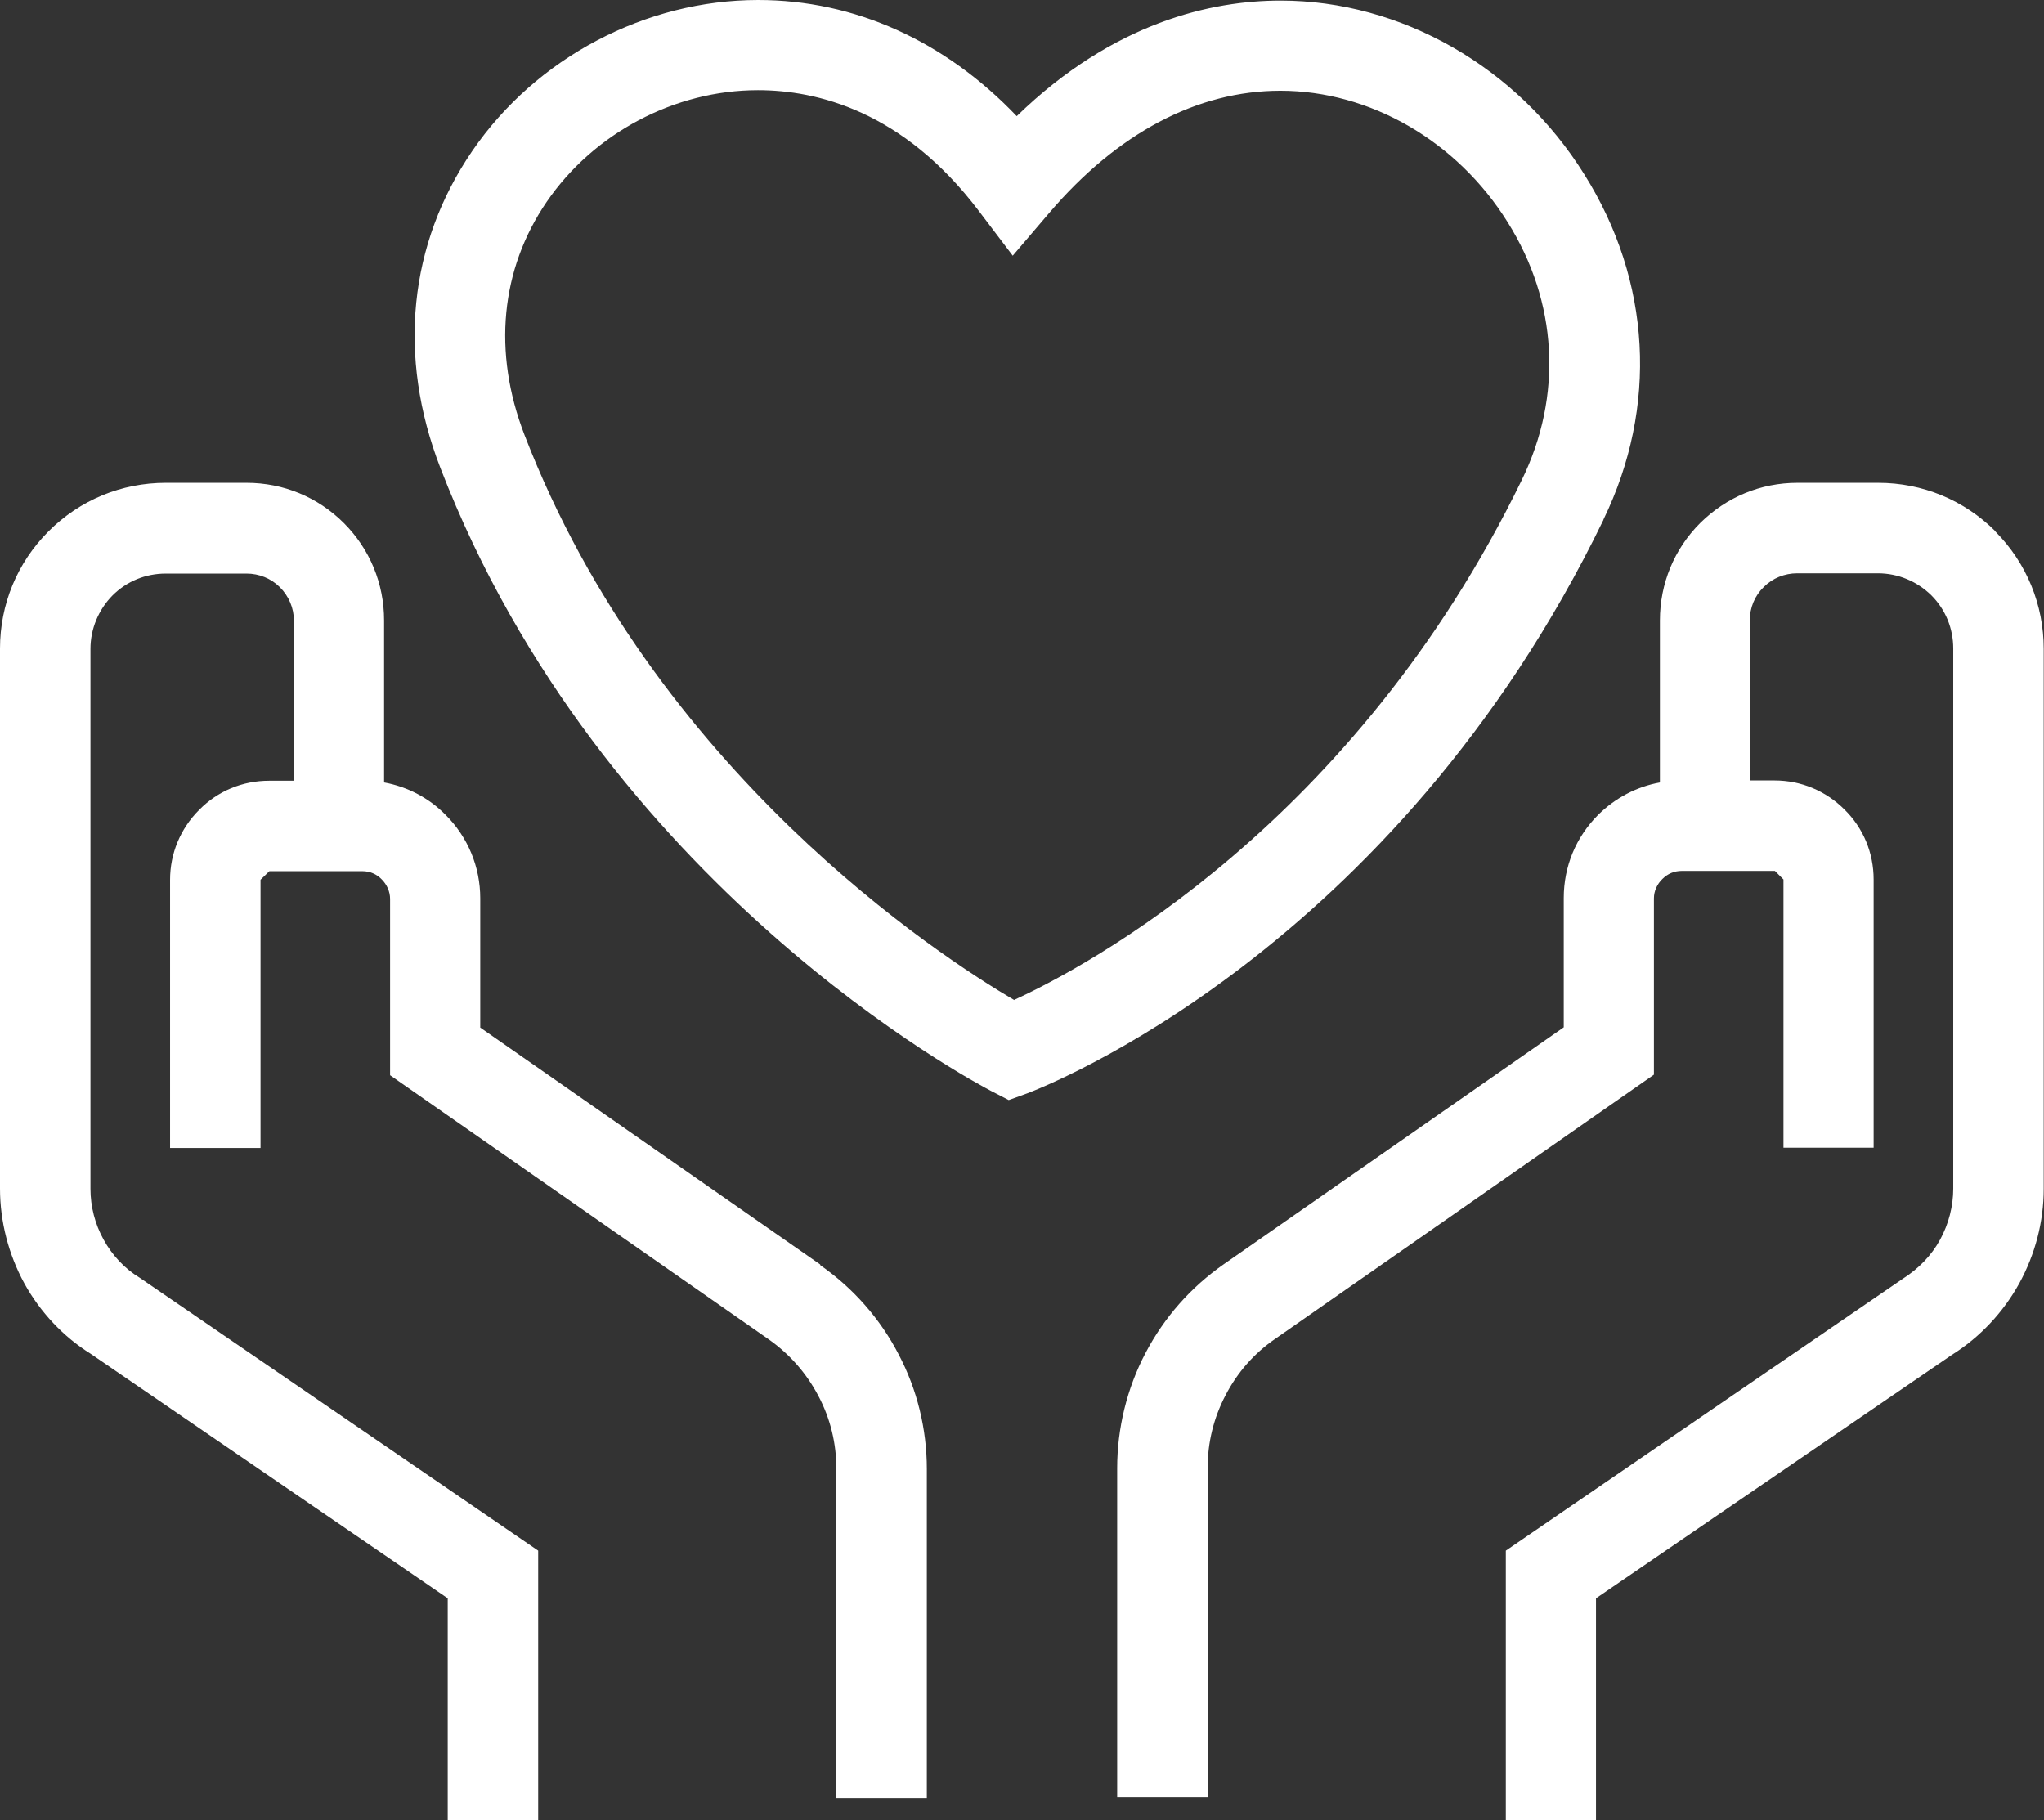
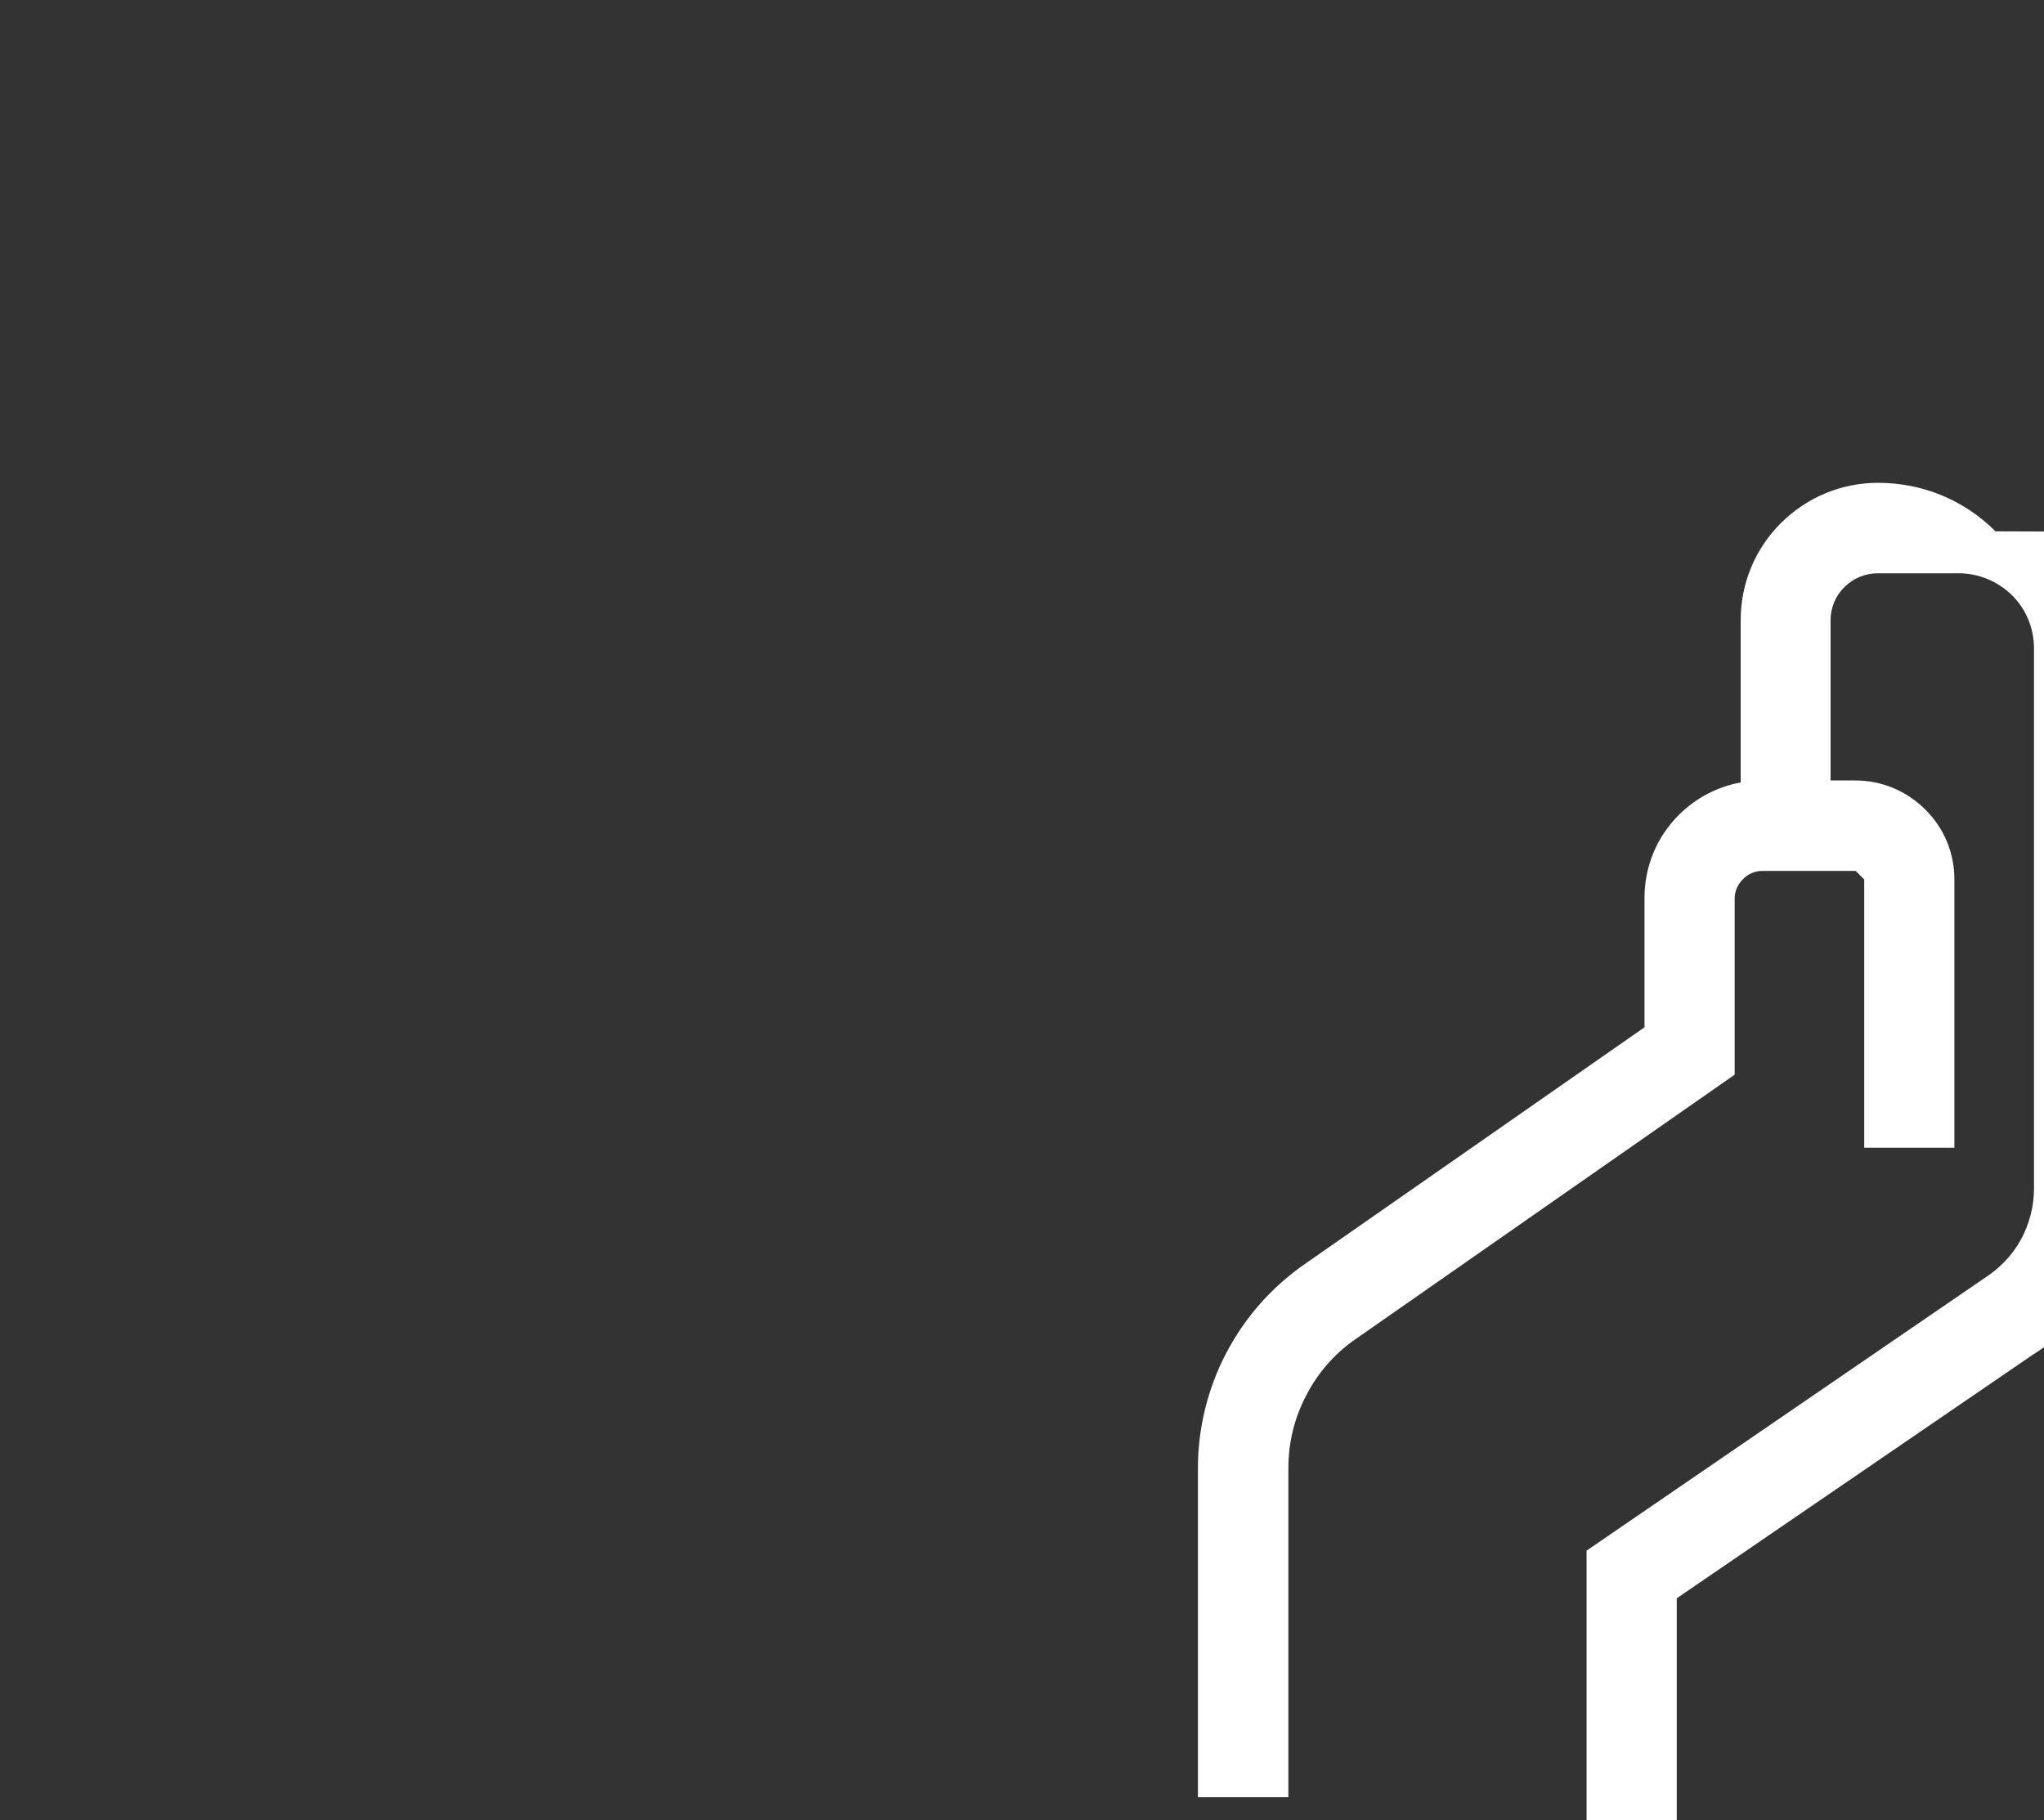
<svg xmlns="http://www.w3.org/2000/svg" id="Layer_2" role="img" viewBox="0 0 71.63 63.78">
  <rect x="0" y="0" width="71.63" height="63.78" fill="#333333" stroke="none" />
  <defs>
    <style>.cls-1{fill:#fff;}</style>
  </defs>
  <g id="_πœ_h_2">
    <g>
-       <path class="cls-1" d="m56.19,18.21c1.92-3.95,1.68-8.36-.67-12.1C53.18,2.35,49.1.02,44.88.02c-2.4,0-5.84.74-9.25,4.05-2.52-2.64-5.68-4.07-9.06-4.07-3.95,0-7.78,2.02-10.02,5.29-2.23,3.26-2.63,7.2-1.12,11.1,5.66,14.66,18.75,21.55,19.3,21.84l.62.32.66-.24c.52-.2,12.81-4.91,20.18-20.09Zm-20.64,16.84c-2.61-1.53-12.62-8.02-17.17-19.81-1.12-2.9-.84-5.8.78-8.17,1.65-2.41,4.49-3.91,7.4-3.91,2.07,0,5.09.73,7.74,4.23l1.19,1.57,1.28-1.5c2.39-2.8,5.19-4.28,8.1-4.28,3.14,0,6.19,1.76,7.96,4.6,1.76,2.8,1.94,6.09.5,9.04-5.87,12.07-15.26,17.06-17.79,18.22Z" />
-       <path class="cls-1" d="m28.74,44.31l-11.91-8.3v-4.53c0-1.1-.43-2.14-1.21-2.92-.59-.6-1.34-.99-2.16-1.14v-5.68c0-1.29-.5-2.5-1.41-3.41-.91-.91-2.12-1.41-3.41-1.41h-2.83c-1.55,0-3.01.6-4.11,1.7-1.1,1.1-1.7,2.56-1.7,4.11v18.92c0,1.16.3,2.31.85,3.32.56,1.02,1.38,1.88,2.31,2.46l12.53,8.58v7.77h3.17v-9.44l-13.96-9.56c-.53-.32-.97-.79-1.27-1.34-.3-.54-.46-1.16-.46-1.78v-18.92c0-.7.28-1.37.77-1.87.5-.5,1.16-.77,1.87-.77h2.83c.44,0,.86.17,1.17.48.31.31.49.73.49,1.17v5.61h-.87c-.93,0-1.8.36-2.45,1.02-.66.66-1.02,1.53-1.02,2.45v9.4h3.17v-9.4l.31-.3h3.26c.26,0,.5.1.68.29.18.18.29.43.29.68v6.18l13.26,9.25c.74.52,1.33,1.19,1.75,1.99.42.79.63,1.66.63,2.56v11.53h3.17v-11.53c0-1.4-.34-2.79-.99-4.02-.64-1.24-1.59-2.32-2.74-3.12Z" />
-       <path class="cls-1" d="m69.93,18.62c-1.1-1.1-2.56-1.7-4.11-1.7h-2.83c-1.29,0-2.49.5-3.41,1.41-.91.91-1.41,2.12-1.41,3.41v5.68c-.82.15-1.56.54-2.16,1.13-.79.79-1.21,1.82-1.21,2.92v4.53l-11.91,8.3c-1.16.81-2.09,1.86-2.75,3.12-.65,1.24-.99,2.64-.99,4.03v11.53h3.17v-11.53c0-.9.21-1.76.63-2.56.41-.79,1-1.47,1.75-1.98l13.26-9.25v-6.18c0-.25.11-.5.3-.68.18-.18.41-.28.68-.28h3.26l.3.3v9.4h3.16v-9.4c0-.93-.36-1.8-1.02-2.45-.66-.66-1.53-1.02-2.45-1.02h-.87v-5.61c0-.44.17-.86.49-1.17.31-.31.73-.48,1.17-.48h2.83c.7,0,1.37.28,1.87.77.5.5.77,1.16.77,1.87v18.92c0,.62-.16,1.24-.46,1.79-.3.55-.74,1.01-1.32,1.38l-13.9,9.52v9.44h3.16v-7.77l12.47-8.53c.99-.62,1.8-1.49,2.36-2.5.56-1.02.86-2.16.86-3.32v-18.92c0-1.55-.6-3.01-1.69-4.11Z" />
+       <path class="cls-1" d="m69.93,18.62c-1.1-1.1-2.56-1.7-4.11-1.7c-1.29,0-2.49.5-3.41,1.41-.91.91-1.41,2.12-1.41,3.41v5.68c-.82.15-1.56.54-2.16,1.13-.79.79-1.21,1.82-1.21,2.92v4.53l-11.91,8.3c-1.16.81-2.09,1.86-2.75,3.12-.65,1.24-.99,2.64-.99,4.03v11.53h3.17v-11.53c0-.9.21-1.76.63-2.56.41-.79,1-1.47,1.75-1.98l13.26-9.25v-6.18c0-.25.11-.5.3-.68.18-.18.41-.28.68-.28h3.26l.3.3v9.4h3.16v-9.4c0-.93-.36-1.8-1.02-2.45-.66-.66-1.53-1.02-2.45-1.02h-.87v-5.61c0-.44.17-.86.49-1.17.31-.31.73-.48,1.17-.48h2.83c.7,0,1.37.28,1.87.77.5.5.77,1.16.77,1.87v18.92c0,.62-.16,1.24-.46,1.79-.3.55-.74,1.01-1.32,1.38l-13.9,9.52v9.44h3.16v-7.77l12.47-8.53c.99-.62,1.8-1.49,2.36-2.5.56-1.02.86-2.16.86-3.32v-18.92c0-1.55-.6-3.01-1.69-4.11Z" />
    </g>
  </g>
</svg>